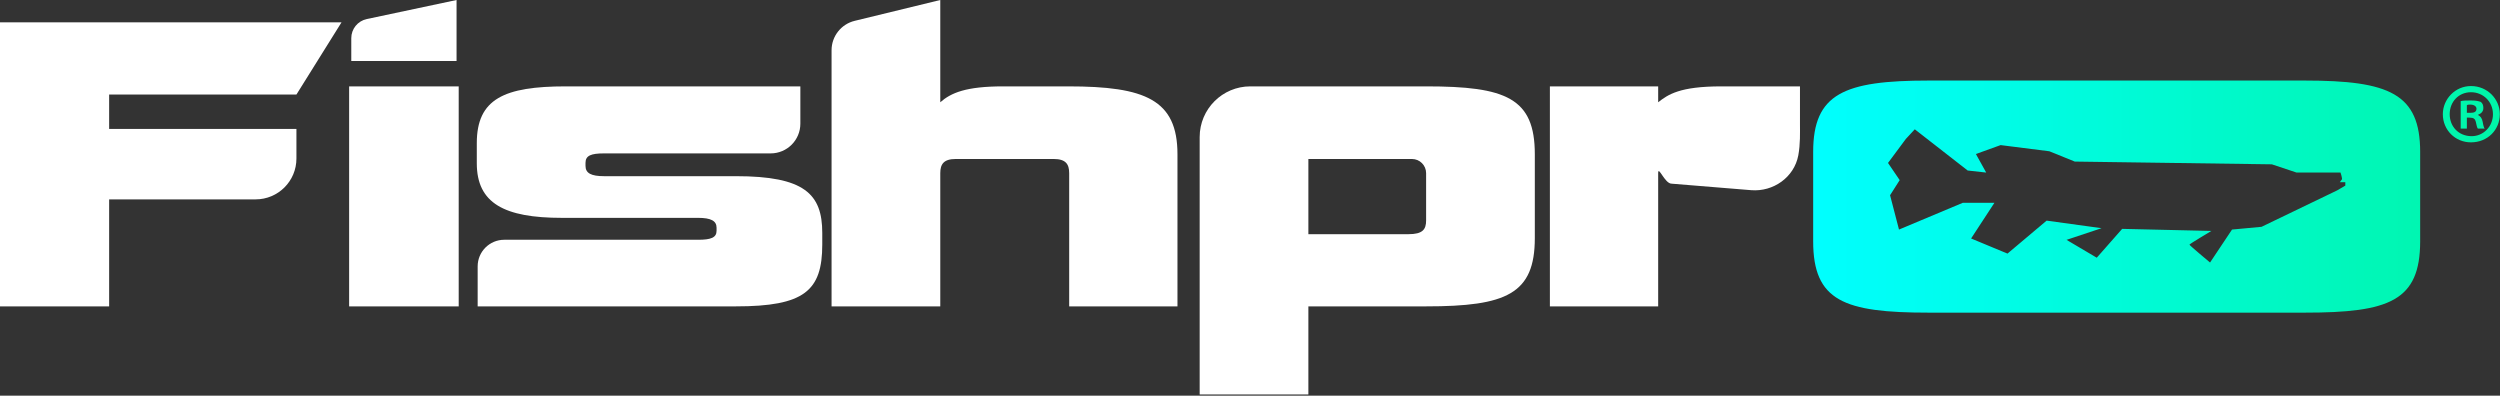
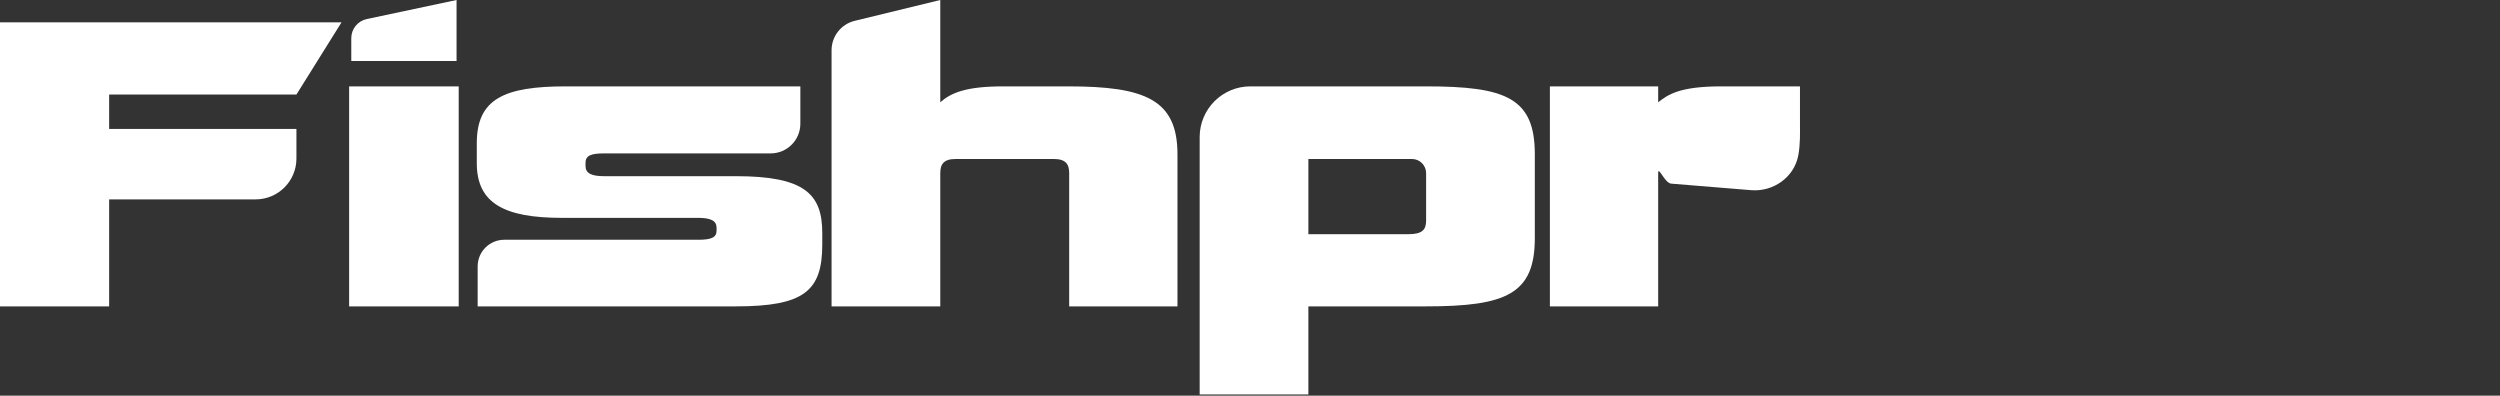
<svg xmlns="http://www.w3.org/2000/svg" xmlns:ns1="http://www.serif.com/" width="100%" height="100%" viewBox="0 0 1011 160" xml:space="preserve" style="fill-rule:evenodd;clip-rule:evenodd;stroke-linejoin:round;stroke-miterlimit:2;">
  <rect x="0" y="0" width="1011" height="160" fill="#333333" stroke="none" />
  <g id="Layer-1" ns1:id="Layer 1" transform="matrix(1,0,0,1,-125.198,-59.79)">
    <g transform="matrix(277.685,0,0,-277.685,858.441,139.294)">
-       <path d="M0.168,0.169C0.045,0.169 0,0.15 0,0.065L0,-0.065C0,-0.152 0.045,-0.169 0.168,-0.169L0.716,-0.169C0.839,-0.169 0.884,-0.152 0.884,-0.065L0.884,0.065C0.884,0.15 0.839,0.169 0.716,0.169L0.168,0.169ZM0.112,0.002L0.126,0.024L0.109,0.049L0.135,0.084L0.148,0.098L0.225,0.038L0.252,0.035L0.237,0.062L0.273,0.075L0.344,0.066L0.381,0.051L0.668,0.047L0.704,0.035L0.768,0.035C0.768,0.035 0.771,0.026 0.77,0.025C0.77,0.025 0.767,0.021 0.767,0.021L0.775,0.021L0.775,0.016L0.763,0.009L0.653,-0.044L0.61,-0.048L0.578,-0.096C0.578,-0.096 0.548,-0.071 0.548,-0.07C0.548,-0.069 0.58,-0.05 0.58,-0.05L0.45,-0.047L0.413,-0.089L0.369,-0.063L0.42,-0.046L0.34,-0.035L0.283,-0.083L0.23,-0.061L0.264,-0.009L0.218,-0.009L0.125,-0.048L0.112,0.002ZM0.917,0.12C0.917,0.097 0.935,0.079 0.958,0.079C0.982,0.079 1,0.097 1,0.12C1,0.142 0.982,0.161 0.958,0.161C0.935,0.161 0.917,0.142 0.917,0.12ZM0.927,0.12C0.927,0.138 0.94,0.152 0.958,0.152C0.976,0.152 0.99,0.138 0.99,0.12C0.99,0.102 0.976,0.088 0.959,0.088C0.94,0.088 0.927,0.102 0.927,0.12ZM0.943,0.139L0.943,0.099L0.952,0.099L0.952,0.115L0.956,0.115C0.962,0.115 0.964,0.113 0.965,0.109C0.966,0.104 0.967,0.1 0.968,0.099L0.978,0.099C0.977,0.1 0.976,0.103 0.975,0.109C0.974,0.114 0.972,0.117 0.968,0.119L0.968,0.119C0.973,0.121 0.976,0.124 0.976,0.129C0.976,0.133 0.975,0.136 0.972,0.138C0.969,0.139 0.966,0.14 0.958,0.14C0.952,0.14 0.946,0.14 0.943,0.139ZM0.957,0.134C0.963,0.134 0.966,0.131 0.966,0.128C0.966,0.123 0.962,0.122 0.957,0.122L0.952,0.122L0.952,0.133C0.953,0.134 0.955,0.134 0.957,0.134Z" style="fill:url(#_Linear1);fill-rule:nonzero;" />
-     </g>
+       </g>
    <g transform="matrix(1,0,0,1,169.334,112.093)">
      <path d="M0,28.326L0,71.593L-44.136,71.593L-44.136,-43.267L93.975,-43.267L75.74,-14.073L0,-14.073L0,-0.172L75.74,-0.172L75.74,11.815C75.74,20.934 68.348,28.326 59.229,28.326L0,28.326Z" style="fill:white;fill-rule:nonzero;" />
    </g>
    <g transform="matrix(1,0,0,1,267.257,159.011)">
      <path d="M0,-74.545L0,-83.796C0,-87.521 2.606,-90.738 6.25,-91.511L42.572,-99.22L42.572,-74.545L0,-74.545ZM-0.87,-64.293L43.441,-64.293L43.441,24.675L-0.87,24.675L-0.87,-64.293Z" style="fill:white;fill-rule:nonzero;" />
    </g>
    <g transform="matrix(1,0,0,1,422.796,147.369)">
      <path d="M0,-16.334C27.63,-16.334 34.928,-9.209 34.928,6.604L34.928,11.295C34.928,30.061 27.63,36.317 0,36.317L-104.433,36.317L-104.433,20.138C-104.433,14.198 -99.618,9.383 -93.679,9.383L-15.29,9.383C-10.077,9.383 -7.819,8.514 -7.819,5.733L-7.819,4.518C-7.819,1.737 -10.077,0.521 -15.29,0.521L-70.374,0.521C-93.66,0.521 -104.781,-5.388 -104.781,-21.547L-104.781,-29.714C-104.781,-47.612 -93.66,-52.651 -68.812,-52.651L26.065,-52.651L26.065,-37.558C26.065,-30.923 20.686,-25.544 14.051,-25.544L-53.345,-25.544C-58.559,-25.544 -60.818,-24.676 -60.818,-21.721L-60.818,-20.505C-60.818,-17.551 -58.559,-16.334 -53.345,-16.334L0,-16.334Z" style="fill:white;fill-rule:nonzero;" />
    </g>
    <g transform="matrix(1,0,0,1,511.702,119.391)">
      <path d="M0,4.694C-4.865,4.694 -6.256,6.779 -6.256,10.428L-6.256,64.295L-50.219,64.295L-50.219,-39.279C-50.219,-44.925 -46.358,-49.839 -40.872,-51.174L-6.256,-59.601L-6.256,-18.244C-1.912,-22.067 4.171,-24.673 19.115,-24.673L45.526,-24.673C76.631,-24.673 89.664,-19.286 89.664,2.782L89.664,64.295L45.874,64.295L45.874,10.428C45.874,6.779 44.484,4.694 39.619,4.694L0,4.694Z" style="fill:white;fill-rule:nonzero;" />
    </g>
    <g transform="matrix(1,0,0,1,701.918,184.206)">
      <path d="M0,-54.388C0,-57.555 -2.567,-60.122 -5.734,-60.122L-47.613,-60.122L-47.613,-29.713L-7.125,-29.713C-1.391,-29.713 0,-31.625 0,-35.273L0,-54.388ZM-47.613,-0.52L-47.613,35.101L-91.575,35.101L-91.575,-68.985C-91.575,-80.309 -82.395,-89.489 -71.071,-89.489L0,-89.489C32.32,-89.489 43.961,-84.797 43.961,-62.034L43.961,-28.15C43.961,-5.56 32.494,-0.52 0,-0.52L-47.613,-0.52Z" style="fill:white;fill-rule:nonzero;" />
    </g>
    <g transform="matrix(1,0,0,1,751.972,94.718)">
      <path d="M0,88.968L0,0L43.79,0L43.79,6.429C47.786,3.302 52.478,0 69.334,0L101.133,0L101.133,15.302C101.133,18.632 101.316,23.31 100.454,27.913C98.796,36.767 90.347,42.71 81.37,41.976L49.211,39.348C46.432,39.348 43.79,31.798 43.79,35.1L43.79,88.968L0,88.968Z" style="fill:white;fill-rule:nonzero;" />
    </g>
  </g>
  <defs>
    <linearGradient id="_Linear1" x1="0" y1="0" x2="1" y2="0" gradientUnits="userSpaceOnUse" gradientTransform="matrix(1,0,0,-1,0,3.64226e-06)">
      <stop offset="0" style="stop-color:rgb(0,255,255);stop-opacity:1" />
      <stop offset="1" style="stop-color:rgb(0,245,167);stop-opacity:1" />
    </linearGradient>
  </defs>
</svg>